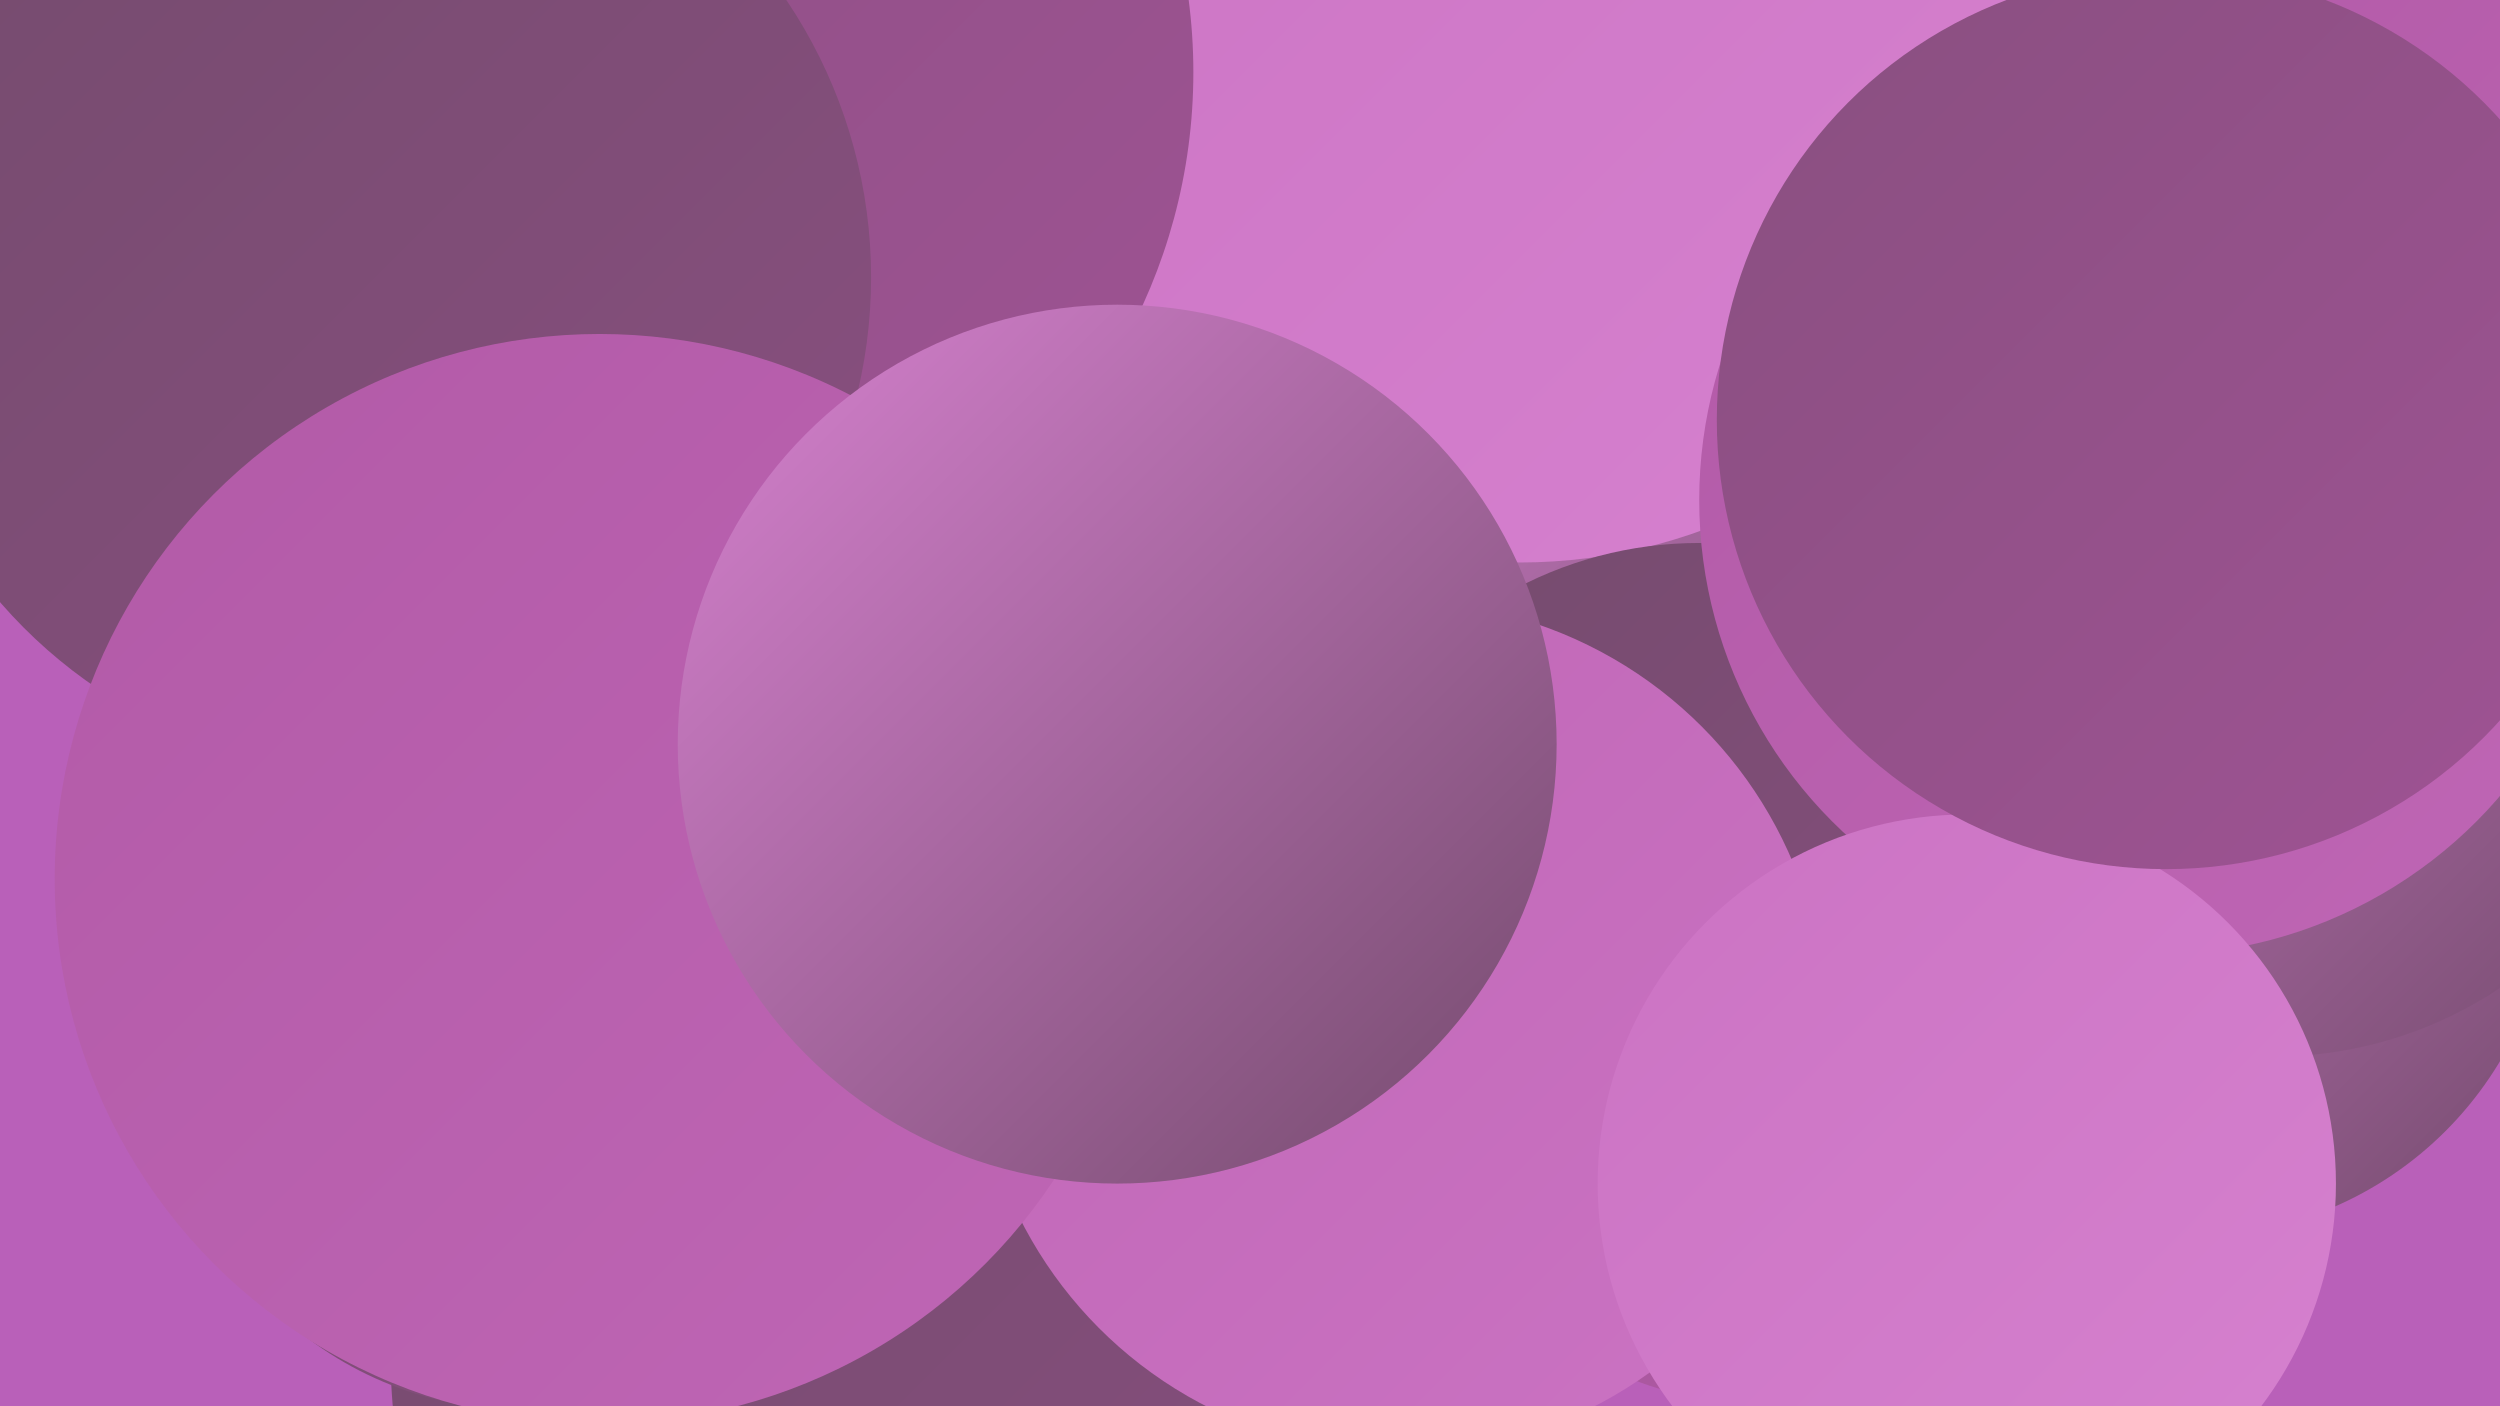
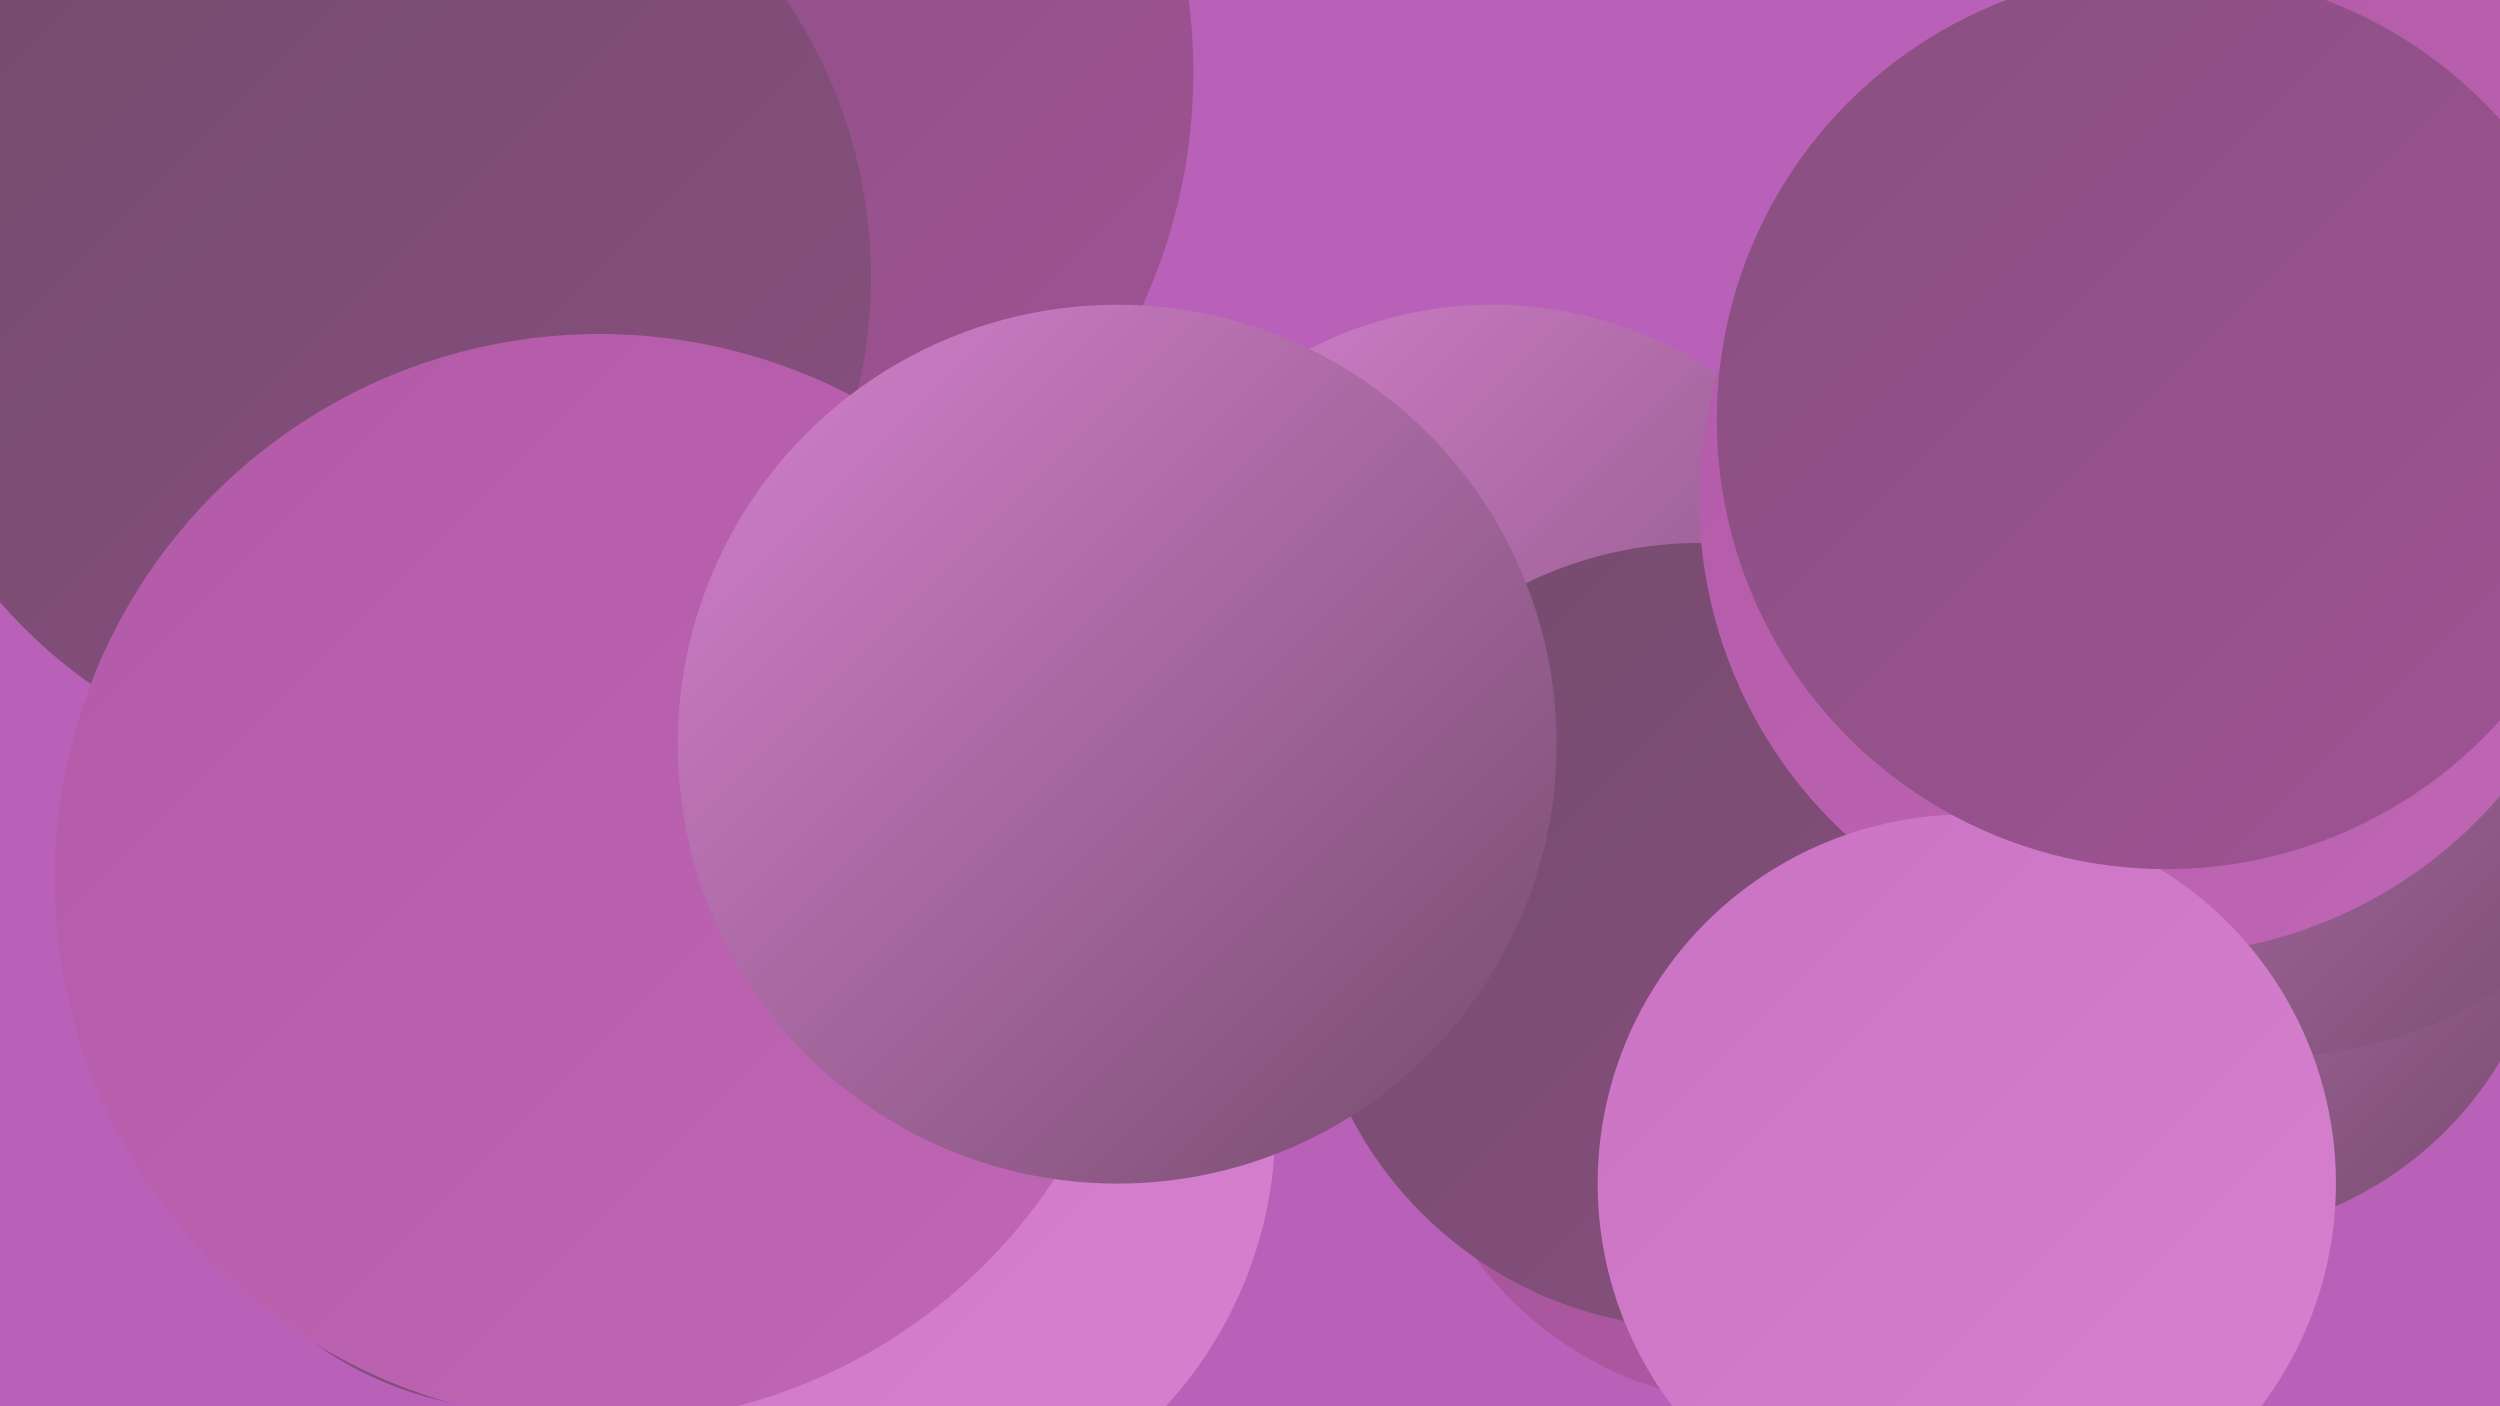
<svg xmlns="http://www.w3.org/2000/svg" width="1280" height="720">
  <defs>
    <linearGradient id="grad0" x1="0%" y1="0%" x2="100%" y2="100%">
      <stop offset="0%" style="stop-color:#744b6d;stop-opacity:1" />
      <stop offset="100%" style="stop-color:#894f80;stop-opacity:1" />
    </linearGradient>
    <linearGradient id="grad1" x1="0%" y1="0%" x2="100%" y2="100%">
      <stop offset="0%" style="stop-color:#894f80;stop-opacity:1" />
      <stop offset="100%" style="stop-color:#9f5394;stop-opacity:1" />
    </linearGradient>
    <linearGradient id="grad2" x1="0%" y1="0%" x2="100%" y2="100%">
      <stop offset="0%" style="stop-color:#9f5394;stop-opacity:1" />
      <stop offset="100%" style="stop-color:#b25aa7;stop-opacity:1" />
    </linearGradient>
    <linearGradient id="grad3" x1="0%" y1="0%" x2="100%" y2="100%">
      <stop offset="0%" style="stop-color:#b25aa7;stop-opacity:1" />
      <stop offset="100%" style="stop-color:#bf66b5;stop-opacity:1" />
    </linearGradient>
    <linearGradient id="grad4" x1="0%" y1="0%" x2="100%" y2="100%">
      <stop offset="0%" style="stop-color:#bf66b5;stop-opacity:1" />
      <stop offset="100%" style="stop-color:#cb73c3;stop-opacity:1" />
    </linearGradient>
    <linearGradient id="grad5" x1="0%" y1="0%" x2="100%" y2="100%">
      <stop offset="0%" style="stop-color:#cb73c3;stop-opacity:1" />
      <stop offset="100%" style="stop-color:#d681cf;stop-opacity:1" />
    </linearGradient>
    <linearGradient id="grad6" x1="0%" y1="0%" x2="100%" y2="100%">
      <stop offset="0%" style="stop-color:#d681cf;stop-opacity:1" />
      <stop offset="100%" style="stop-color:#744b6d;stop-opacity:1" />
    </linearGradient>
  </defs>
  <rect width="1280" height="720" fill="#b960b9" />
  <circle cx="1122" cy="449" r="184" fill="url(#grad6)" />
  <circle cx="764" cy="361" r="205" fill="url(#grad6)" />
-   <circle cx="778" cy="15" r="273" fill="url(#grad5)" />
  <circle cx="440" cy="576" r="213" fill="url(#grad5)" />
  <circle cx="903" cy="536" r="183" fill="url(#grad2)" />
  <circle cx="870" cy="479" r="201" fill="url(#grad0)" />
-   <circle cx="69" cy="48" r="201" fill="url(#grad3)" />
-   <circle cx="502" cy="327" r="183" fill="url(#grad4)" />
-   <circle cx="484" cy="695" r="284" fill="url(#grad0)" />
-   <circle cx="717" cy="526" r="218" fill="url(#grad4)" />
  <circle cx="268" cy="538" r="184" fill="url(#grad0)" />
  <circle cx="1238" cy="191" r="234" fill="url(#grad3)" />
  <circle cx="324" cy="37" r="287" fill="url(#grad1)" />
  <circle cx="192" cy="142" r="254" fill="url(#grad0)" />
  <circle cx="307" cy="450" r="279" fill="url(#grad3)" />
  <circle cx="1164" cy="332" r="209" fill="url(#grad6)" />
  <circle cx="1103" cy="256" r="233" fill="url(#grad3)" />
  <circle cx="572" cy="381" r="225" fill="url(#grad6)" />
  <circle cx="1007" cy="606" r="189" fill="url(#grad5)" />
  <circle cx="1109" cy="215" r="230" fill="url(#grad1)" />
</svg>